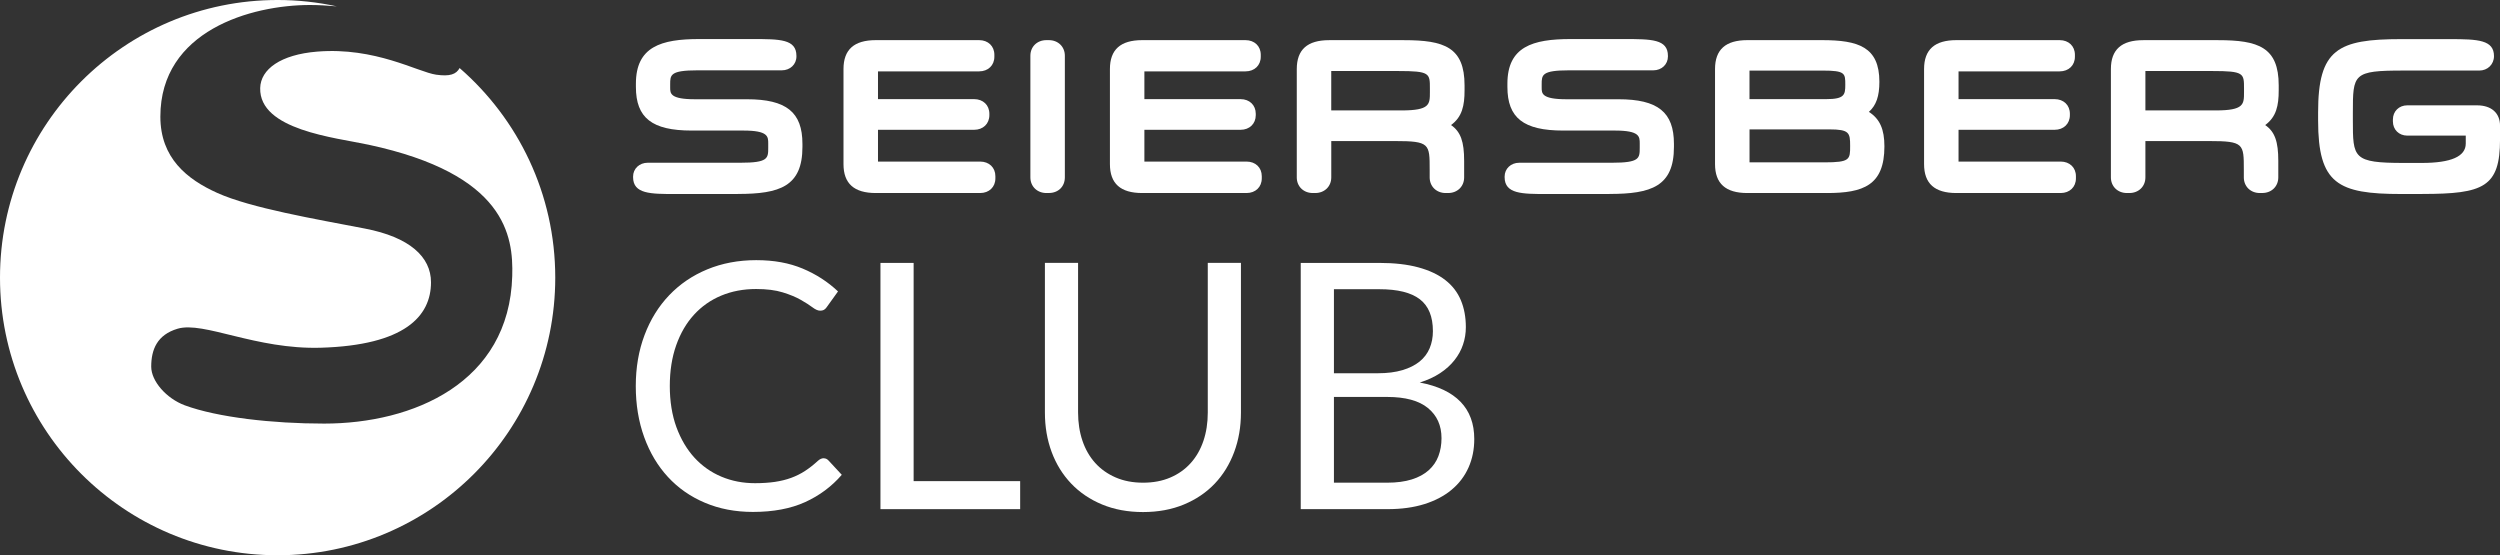
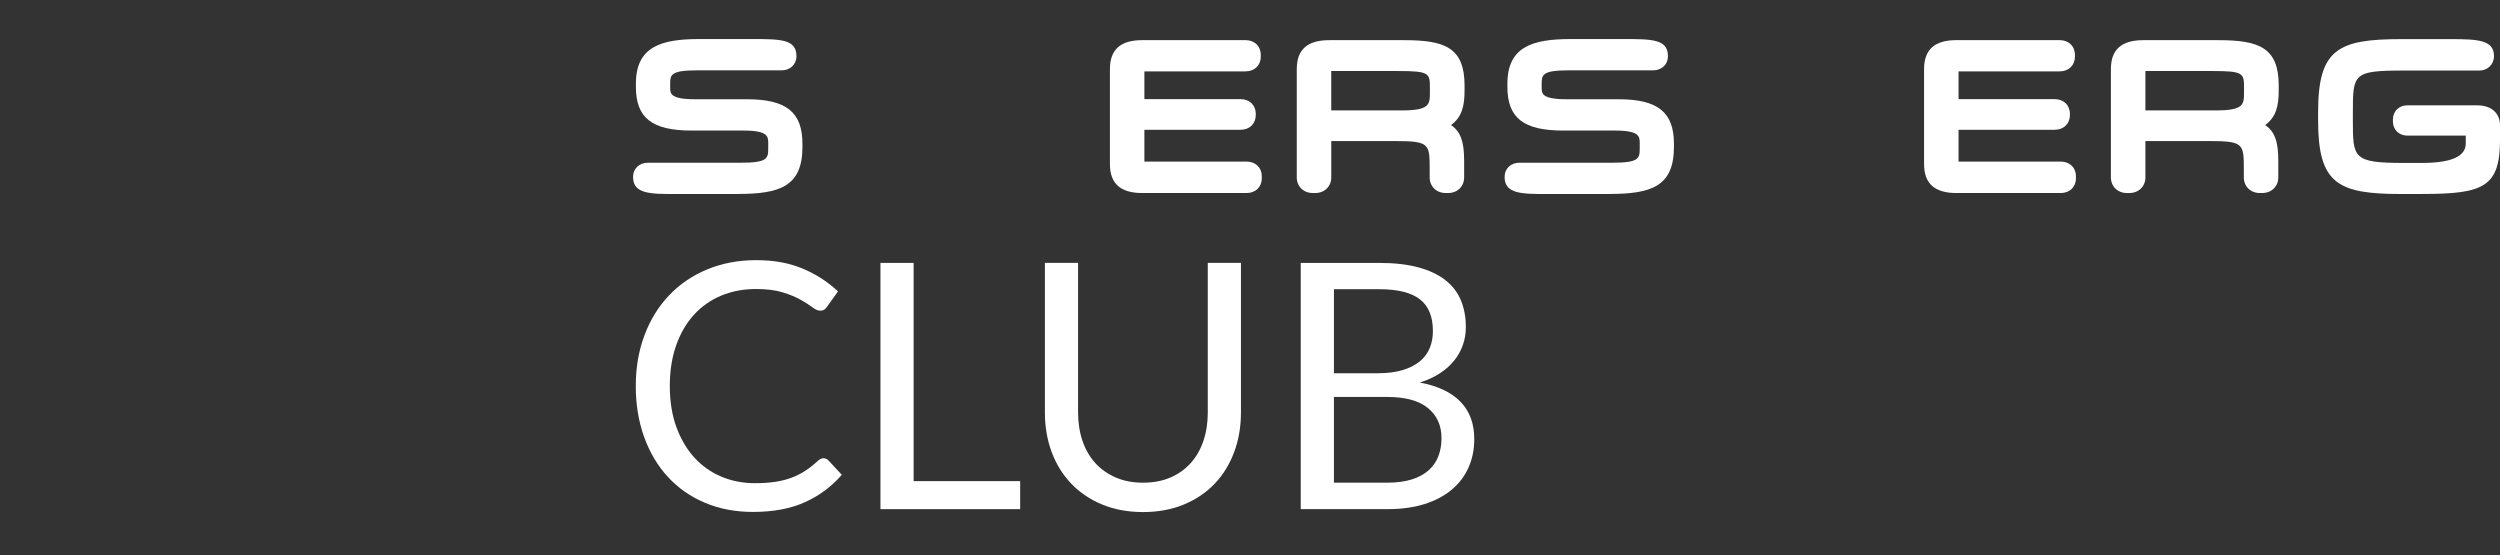
<svg xmlns="http://www.w3.org/2000/svg" id="Ebene_2" data-name="Ebene 2" viewBox="0 0 789.9 175.44">
  <rect x="0" y="0" width="789.9" height="175.44" fill="#333333" stroke="none" />
  <defs>
    <style>
      .cls-1 {
        fill: #fff;
      }
    </style>
  </defs>
  <g id="Ebene_1-2" data-name="Ebene 1">
    <g>
      <g>
        <path class="cls-1" d="M233.15,61.3h-19.85c-7.71,0-13.27,0-13.27-5.32v-.19c0-2.49,1.98-4.37,4.62-4.37h29.27c8.81,0,8.81-1.4,8.81-4.8v-1.27c0-2.2,0-4.1-7.85-4.1h-16.36c-12.5,0-17.6-3.99-17.6-13.79v-1.02c0-11.7,7.98-14.1,19.95-14.1h16.86c8.67,0,13.91,0,13.91,5.32v.19c0,2.49-1.99,4.37-4.62,4.37h-26.66c-8.61,0-8.61,1.47-8.61,4.41v1.08c0,1.8,0,3.65,7.85,3.65h16.41c12.46,0,17.53,4.09,17.53,14.1v.96c0,12.49-7.17,14.86-20.4,14.86" />
-         <path class="cls-1" d="M309.69,60.99h-32.96c-6.87,0-10.22-2.99-10.22-9.14v-30.03c0-6.15,3.34-9.14,10.22-9.14h32.64c2.83,0,4.81,1.9,4.81,4.62v.63c0,2.72-1.98,4.62-4.81,4.62h-31.96v8.77h30.38c2.83,0,4.81,1.9,4.81,4.62v.44c0,2.72-1.98,4.63-4.81,4.63h-30.38v10.04h32.28c2.84,0,4.81,1.9,4.81,4.62v.7c0,2.72-1.98,4.62-4.81,4.62" />
-         <path class="cls-1" d="M331.39,60.99h-.76c-2.93,0-5.07-2.08-5.07-4.94V17.61c0-2.86,2.13-4.93,5.07-4.93h.76c2.93,0,5.06,2.08,5.06,4.93v38.43c0,2.91-2.08,4.94-5.06,4.94" />
        <path class="cls-1" d="M393.86,60.99h-32.96c-6.87,0-10.21-2.99-10.21-9.14v-30.03c0-6.15,3.34-9.14,10.21-9.14h32.64c2.83,0,4.81,1.9,4.81,4.62v.63c0,2.72-1.98,4.62-4.81,4.62h-31.96v8.77h30.38c2.84,0,4.81,1.9,4.81,4.62v.44c0,2.72-1.97,4.63-4.81,4.63h-30.38v10.04h32.28c2.84,0,4.81,1.9,4.81,4.62v.7c0,2.72-1.98,4.62-4.81,4.62" />
        <path class="cls-1" d="M457.55,60.99h-.76c-2.93,0-5.07-2.08-5.07-4.94v-2.42c0-8.2,0-9.06-10.97-9.06h-20.12v11.48c0,2.86-2.13,4.94-5.07,4.94h-.76c-2.94,0-5.07-2.08-5.07-4.94V21.82c0-6.14,3.34-9.13,10.22-9.13h23.67c12.68,0,19.12,2.21,19.12,14.28v1.59c0,4.79-.75,8.38-4.27,10.95,3.06,2.12,4.14,5.25,4.14,11.32v5.22c0,2.86-2.13,4.94-5.07,4.94M420.62,34.89h22.23c8.94,0,8.94-1.92,8.94-5.75v-1.21c0-4.76,0-5.49-10.02-5.49h-21.15v12.46Z" />
        <path class="cls-1" d="M508.52,61.3h-19.85c-7.71,0-13.27,0-13.27-5.32v-.19c0-2.49,1.98-4.37,4.62-4.37h29.27c8.8,0,8.8-1.4,8.8-4.8v-1.27c0-2.2,0-4.1-7.85-4.1h-16.36c-12.5,0-17.6-3.99-17.6-13.79v-1.02c0-11.7,7.98-14.1,19.95-14.1h16.86c8.67,0,13.91,0,13.91,5.32v.19c0,2.49-1.98,4.37-4.62,4.37h-26.66c-8.61,0-8.61,1.47-8.61,4.41v1.08c0,1.8,0,3.65,7.85,3.65h16.41c12.46,0,17.53,4.09,17.53,14.1v.96c0,12.49-7.17,14.86-20.4,14.86" />
-         <path class="cls-1" d="M577.23,60.99h-25.13c-6.87,0-10.22-2.99-10.22-9.14v-30.03c0-6.15,3.34-9.14,10.22-9.14h23.6c11.47,0,18.11,2.15,18.11,13.15,0,4.55-.98,7.43-3.32,9.52,3.47,2.21,4.91,5.49,4.91,10.9,0,12.32-6.66,14.74-18.17,14.74M552.77,51.3h23.63c8.17,0,8.17-.9,8.17-5.24,0-4.1-.26-5.18-6.58-5.18h-25.21v10.42ZM552.77,31.32h24.26c5.76,0,6.01-1.39,6.01-4.54,0-3.62,0-4.48-7.21-4.48h-23.06v9.02Z" />
        <path class="cls-1" d="M651.1,60.99h-32.95c-6.88,0-10.22-2.99-10.22-9.14v-30.03c0-6.15,3.34-9.14,10.22-9.14h32.63c2.83,0,4.81,1.9,4.81,4.62v.63c0,2.72-1.98,4.62-4.81,4.62h-31.96v8.77h30.37c2.83,0,4.81,1.9,4.81,4.62v.44c0,2.72-1.98,4.63-4.81,4.63h-30.37v10.04h32.28c2.83,0,4.81,1.9,4.81,4.62v.7c0,2.72-1.98,4.62-4.81,4.62" />
        <path class="cls-1" d="M714.79,60.99h-.76c-2.94,0-5.07-2.08-5.07-4.94v-2.42c0-8.2,0-9.06-10.97-9.06h-20.13v11.48c0,2.86-2.13,4.94-5.07,4.94h-.76c-2.93,0-5.07-2.08-5.07-4.94V21.82c0-6.14,3.34-9.13,10.22-9.13h23.67c12.69,0,19.13,2.21,19.13,14.28v1.59c0,4.79-.75,8.38-4.27,10.95,3.06,2.11,4.14,5.24,4.14,11.31v5.22c0,2.86-2.13,4.94-5.06,4.94M677.86,34.89h22.23c8.93,0,8.93-1.92,8.93-5.75v-1.21c0-4.76,0-5.49-10.01-5.49h-21.15v12.46Z" />
        <path class="cls-1" d="M765.37,61.3h-6.62c-20.07,0-26.32-3.2-26.32-23.2v-2.67c0-19.89,6.24-23.07,26.26-23.07h15.4c8.88,0,13.91.25,13.91,5.38,0,2.61-2.03,4.55-4.62,4.55h-23.92c-16.05,0-16.05,1.02-16.05,13.45v2.17c0,12.03,0,13.57,16.12,13.57h5.66q13.89,0,13.89-6.13v-2.5h-18.47c-2.64,0-4.55-1.9-4.55-4.5v-.58c0-2.6,1.92-4.49,4.55-4.49h22.01c4.56,0,7.29,2.42,7.29,6.46v4.26c0,15.13-5.22,17.28-24.53,17.28" />
      </g>
-       <path class="cls-1" d="M145.22,21.5c-1.09,2-3.09,2.71-7.41,2.1-5.83-.84-19.24-8.8-37.62-7.29-11.51.94-17.84,5.56-17.98,11.51-.32,13.26,23.64,15.63,34.26,17.91,43.28,9.29,45.75,28.72,45.38,41.48-.95,33.8-31.36,46.63-59.44,46.63-16.3,0-33.65-1.95-44.04-5.78-5.84-2.19-10.59-7.65-10.59-12.2,0-5.43,1.87-10.08,8.35-12,8.25-2.43,24.66,6.62,45.24,6.01,26.46-.79,34.81-9.92,34.81-20.68,0-8.03-6.77-14.26-20.89-16.97-15.68-3.02-36-6.48-46.6-11.24-9.61-4.32-18.02-11.04-18.02-24.13C50.67,9.68,79.39,1.58,97.93,1.58c2.61,0,5.5.16,8.48.43-6.02-1.31-12.27-2.01-18.69-2.01C39.27,0,0,39.27,0,87.72s39.27,87.72,87.72,87.72,87.72-39.28,87.72-87.72c0-26.44-11.71-50.13-30.22-66.22" />
      <g>
        <path class="cls-1" d="M260.27,144.8c.58,0,1.09.24,1.52.71l4.18,4.51c-3.19,3.69-7.05,6.57-11.59,8.63-4.54,2.06-10.04,3.1-16.48,3.1-5.57,0-10.64-.97-15.2-2.91-4.56-1.93-8.45-4.65-11.67-8.15-3.22-3.49-5.72-7.68-7.49-12.57-1.77-4.89-2.66-10.26-2.66-16.12s.92-11.24,2.77-16.13c1.84-4.89,4.44-9.08,7.79-12.59,3.35-3.51,7.36-6.24,12.03-8.17,4.67-1.93,9.83-2.91,15.47-2.91s10.42.89,14.66,2.66c4.23,1.77,7.96,4.18,11.18,7.22l-3.47,4.83c-.21.36-.5.66-.84.9-.35.24-.8.35-1.38.35-.65,0-1.45-.35-2.39-1.06-.94-.71-2.17-1.49-3.69-2.36-1.52-.87-3.42-1.66-5.7-2.36-2.28-.71-5.09-1.06-8.42-1.06-4.02,0-7.69.7-11.02,2.09-3.33,1.39-6.2,3.41-8.61,6.05s-4.28,5.86-5.62,9.66c-1.34,3.8-2.01,8.09-2.01,12.87s.7,9.17,2.09,12.98c1.4,3.8,3.3,7.02,5.7,9.64,2.41,2.62,5.25,4.63,8.52,6,3.27,1.38,6.81,2.06,10.62,2.06,2.31,0,4.4-.14,6.27-.41,1.86-.28,3.58-.7,5.16-1.28,1.57-.58,3.04-1.31,4.4-2.2,1.36-.89,2.7-1.95,4.04-3.18.62-.55,1.23-.82,1.84-.82Z" />
        <path class="cls-1" d="M322.33,152.02v8.85h-44.14v-77.8h10.48v68.95h33.66Z" />
        <path class="cls-1" d="M361.15,152.51c3.22,0,6.1-.54,8.63-1.63,2.53-1.08,4.68-2.61,6.43-4.56,1.76-1.96,3.1-4.29,4.02-7.01.92-2.71,1.38-5.7,1.38-8.96v-47.29h10.48v47.29c0,4.49-.71,8.65-2.14,12.49-1.43,3.83-3.47,7.16-6.13,9.96-2.66,2.8-5.91,5-9.75,6.6-3.83,1.59-8.15,2.39-12.92,2.39s-9.09-.8-12.92-2.39c-3.84-1.59-7.09-3.79-9.77-6.6-2.68-2.81-4.74-6.13-6.17-9.96-1.43-3.84-2.14-8-2.14-12.49v-47.29h10.48v47.23c0,3.26.46,6.24,1.38,8.96.92,2.72,2.26,5.05,4.02,7.01,1.76,1.96,3.91,3.48,6.46,4.59,2.55,1.11,5.44,1.66,8.66,1.66Z" />
        <path class="cls-1" d="M435.8,83.07c4.78,0,8.89.47,12.35,1.41,3.46.94,6.3,2.28,8.52,4.02,2.23,1.74,3.86,3.86,4.91,6.38,1.05,2.51,1.57,5.35,1.57,8.5,0,1.92-.3,3.76-.9,5.51-.59,1.76-1.49,3.39-2.69,4.91-1.2,1.52-2.7,2.89-4.54,4.1-1.83,1.21-3.97,2.2-6.43,2.96,5.72,1.08,10.02,3.12,12.9,6.11,2.88,2.98,4.32,6.9,4.32,11.75,0,3.3-.61,6.3-1.82,9.01-1.21,2.71-2.98,5.05-5.32,7-2.34,1.96-5.2,3.47-8.6,4.54-3.4,1.07-7.28,1.6-11.62,1.6h-27.47v-77.8h24.82ZM421.47,91.38v26.55h13.9c2.97,0,5.54-.33,7.73-.98,2.19-.65,4-1.56,5.43-2.71,1.43-1.16,2.48-2.56,3.18-4.21.69-1.65,1.03-3.45,1.03-5.4,0-4.6-1.37-7.95-4.12-10.07-2.75-2.12-7.02-3.18-12.81-3.18h-14.33ZM438.3,152.51c3,0,5.6-.35,7.77-1.03s3.95-1.66,5.35-2.91c1.39-1.25,2.41-2.73,3.06-4.45.65-1.72.98-3.61.98-5.67,0-4.02-1.43-7.19-4.29-9.53-2.86-2.34-7.15-3.5-12.87-3.5h-16.83v27.09h16.83Z" />
      </g>
    </g>
  </g>
</svg>